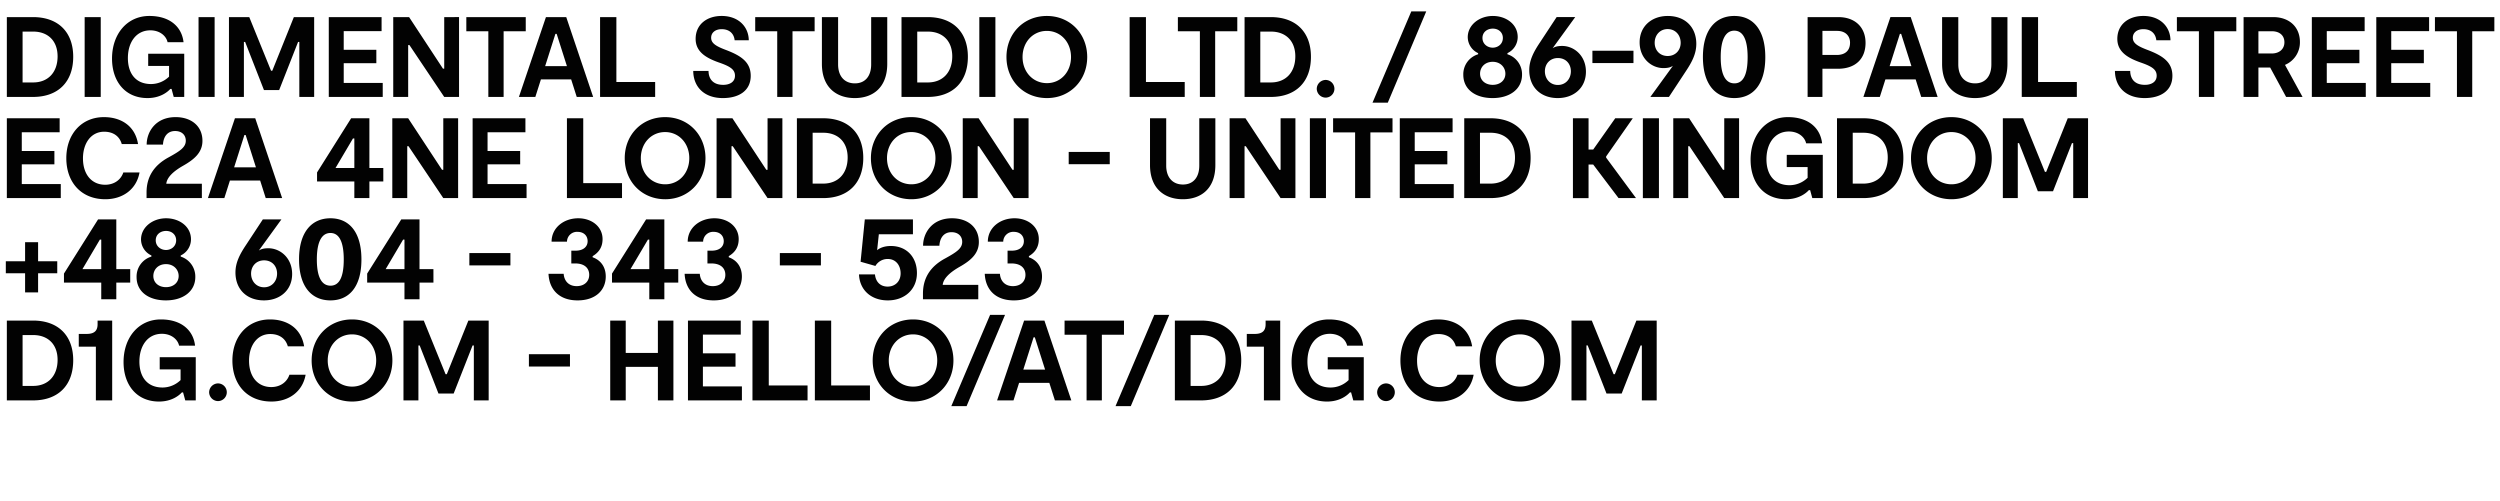
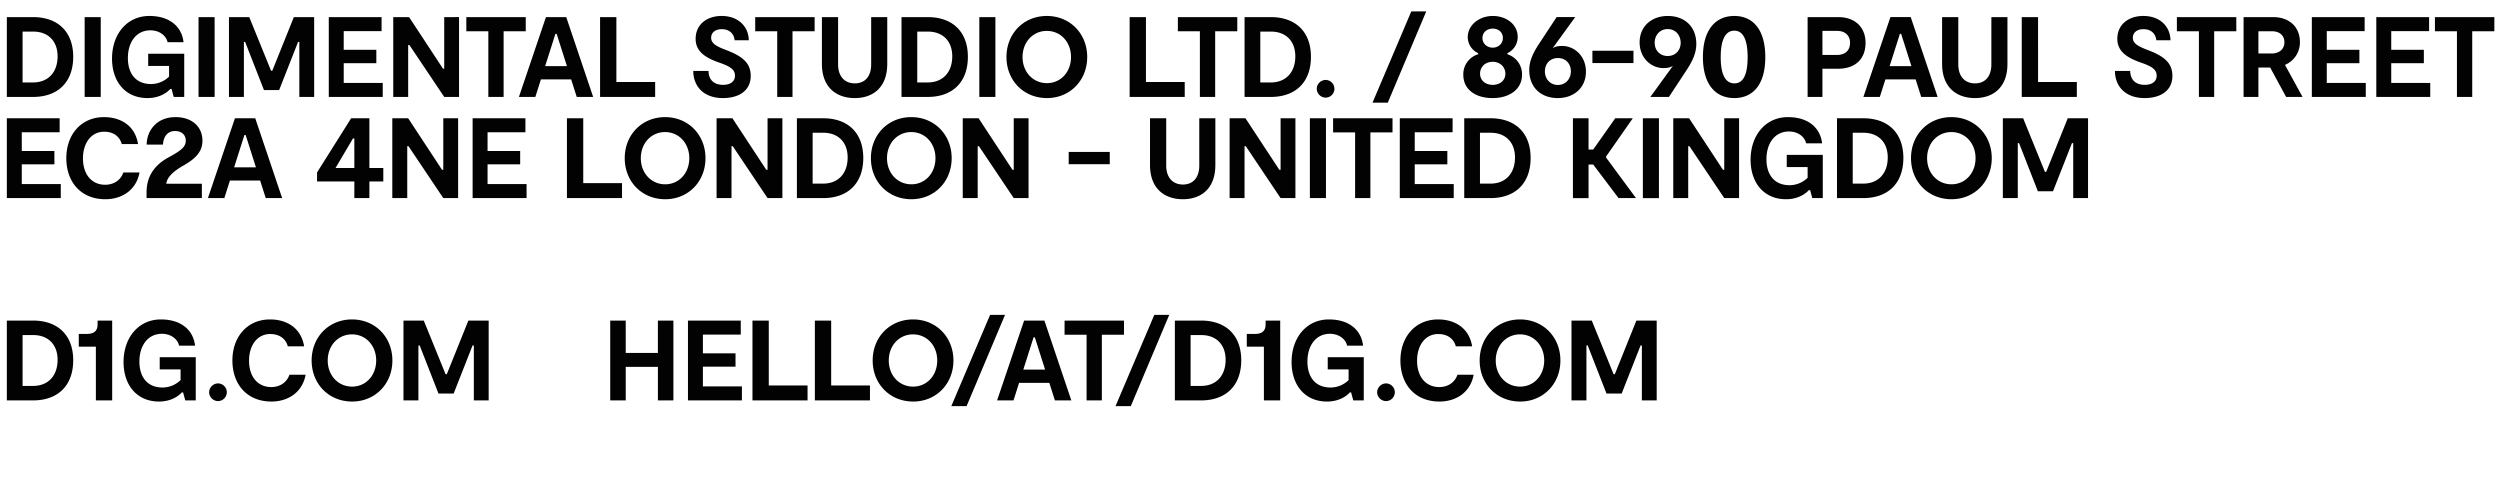
<svg xmlns="http://www.w3.org/2000/svg" width="1789.25" height="358.398" viewBox="0 0 1789.25 358.398">
  <defs>
    <clipPath id="clip-path">
      <rect width="1789.25" height="358.398" fill="none" />
    </clipPath>
    <clipPath id="clip-path-2">
      <rect id="Rectangle_1288" data-name="Rectangle 1288" width="1912.25" height="595.398" fill="none" />
    </clipPath>
  </defs>
  <g id="Scroll_Group_3" data-name="Scroll Group 3" clip-path="url(#clip-path)" style="isolation: isolate">
    <g id="Group_654" data-name="Group 654">
      <g id="Group_653" data-name="Group 653" clip-path="url(#clip-path-2)">
        <path id="Path_2326" data-name="Path 2326" d="M52.3,40.483c0,18.284-11.1,28.731-28.73,28.731H4.8V12.079H23.574C41.2,12.079,52.3,22.445,52.3,40.483Zm-11.182-.326c0-11.019-6.856-17.712-17.467-17.712H16.064v36.4h7.592C34.184,58.849,41.122,51.748,41.122,40.156ZM72,69.214H60.49V12.079H72Zm59.755-30.935V69.214h-7.51L122.693,63.5h-.9c-2.041,2.285-7.346,6.53-16.324,6.53-16,0-25.385-11.917-25.385-28.242,0-17.793,10.938-30.526,26.691-30.526,15.508,0,23.345,8.489,24.487,18.773H119.836c-.979-4.489-5.55-8.489-12.325-8.489-10.2,0-16.079,8.652-16.079,19.834,0,10.612,5.224,18.611,16.651,18.611A18.625,18.625,0,0,0,120.9,54.686V47.013H105.961V38.279Zm21.758,30.935H142V12.079h11.508Zm71.231,0H214.131V29.872h-.9L199.684,64.317H188.829L175.361,29.872h-.9V69.214H163.77V12.079H178.3l15.59,38.363h.9l15.426-38.363h14.529ZM273.82,59.175V69.214H235.213V12.079H273V22.118h-27.1V35.5H269.25v9.55H245.905V59.175Zm54.62-47.1V69.214H317.83l-24.9-37.138h-.9V69.214H281.345V12.079H292.69l24.242,36.892h.9V12.079ZM376.181,22.2H360.346V69.214H349.409V22.2H333.655V12.079h42.525Zm32.493,34.445h-21.63l-4,12.57H371.291l19.344-57.135h14.529l19.262,57.135H412.673Zm-3.02-9.469-7.346-23.1h-.9l-7.347,23.1Zm63.141,11.346V69.214H429.372V12.079h11.672V58.522Zm48.483,11.509c-13.631,0-21.14-8.244-21.221-19.427h10.937c.082,5.8,3.265,9.959,10.529,9.959,4.572,0,8.408-2.041,8.408-6.53,0-4.327-3.183-6.612-11.51-9.469-8.978-3.183-16.651-7.509-16.651-16.9,0-10.366,8.08-16.406,18.609-16.406,12.407,0,19.345,8.08,19.427,17.385H525.685c-.408-4.163-3.183-7.917-9.306-7.917-4.489,0-7.509,2.449-7.509,6.122,0,3.836,3.183,5.958,10.529,8.733,10.775,4.081,17.794,8.652,17.794,18.529C537.193,64.807,528.7,70.031,517.277,70.031ZM582.934,22.2H567.1V69.214H556.161V22.2H540.408V12.079h42.525Zm51.975,23.343c0,17.06-10.366,24.487-23.262,24.487S588.139,62.6,588.139,45.543V12.079H599.73V45.952c0,8.408,4.571,13.55,12,13.55,7.346,0,11.672-5.142,11.672-13.55V12.079h11.509Zm57.707-5.06c0,18.284-11.1,28.731-28.732,28.731H645.111V12.079h18.773C681.514,12.079,692.615,22.445,692.615,40.483Zm-11.183-.326c0-11.019-6.856-17.712-17.467-17.712h-7.591v36.4h7.591C674.495,58.849,681.432,51.748,681.432,40.156Zm30.877,29.058H700.8V12.079h11.51Zm7.924-28.568c0-16.732,12.243-29.383,28.894-29.383,16.57,0,28.895,12.651,28.895,29.383S765.7,70.031,749.209,70.031C732.477,70.031,720.234,57.379,720.234,40.646Zm46.2,0c0-10.692-7.427-18.691-17.3-18.691-9.958,0-17.385,8-17.385,18.691s7.427,18.692,17.467,18.692C759.086,59.338,766.432,51.34,766.432,40.646Zm81.376,17.876V69.214H808.384V12.079h11.672V58.522ZM885.435,22.2H869.6V69.214H858.662V22.2H842.909V12.079h42.525Zm52.709,18.283c0,18.284-11.1,28.731-28.73,28.731H890.64V12.079h18.774C927.044,12.079,938.144,22.445,938.144,40.483Zm-11.182-.326c0-11.019-6.856-17.712-17.467-17.712H901.9v36.4H909.5C920.024,58.849,926.962,51.748,926.962,40.156Zm15.344,23.263a6.445,6.445,0,0,1,6.448-6.366,6.327,6.327,0,0,1,0,12.651A6.429,6.429,0,0,1,942.306,63.419ZM993.156,73.3H982.219L1009.97,8h10.693Zm96.068-20c0,10.284-8.733,16.732-21.058,16.732-12.652,0-20.977-6.448-20.977-16.651A14.894,14.894,0,0,1,1057.8,38.687v-.816a12.727,12.727,0,0,1-7.427-11.427c0-8.733,8.244-15.181,17.957-15.181,9.55,0,17.793,5.958,17.793,15.018a12.765,12.765,0,0,1-7.346,11.59v.816A15,15,0,0,1,1089.225,53.3Zm-11.917-.735c0-4.49-3.51-8.49-9.06-8.49-5.713,0-9.061,4-9.061,8.49,0,4.9,3.919,8,9.061,8S1077.308,57.461,1077.308,52.564ZM1060.9,27.016c0,4.326,3.592,6.938,7.347,6.938s7.264-2.612,7.264-6.938c0-4-3.1-6.693-7.183-6.693C1064.167,20.323,1060.9,22.935,1060.9,27.016Zm74.055,24.16c0,11.51-8.652,18.855-20.16,18.855-12.162,0-20.406-7.754-20.406-20,0-7.019,3.1-12.978,7.509-19.589l12.081-18.365h13.3l-16.161,22.282c1.306-.816,2.938-1.632,6.856-1.632C1126.387,32.729,1134.957,39.585,1134.957,51.175Zm-10.774-.326c0-5.305-3.591-9.468-9.3-9.468-5.632,0-9.3,4.163-9.3,9.468,0,5.388,3.673,9.8,9.3,9.8S1124.183,56.237,1124.183,50.849Zm44.792-14.692v8.815h-29.383V36.157Zm4.408-6.04c0-11.508,8.652-18.854,20.16-18.854,12.161,0,20.406,7.754,20.406,20,0,7.019-3.1,12.978-7.51,19.589l-12.08,18.366h-13.3l16.161-22.283c-1.306.816-2.938,1.632-6.856,1.632C1181.953,48.563,1173.383,41.707,1173.383,30.117Zm10.774.326c0,5.305,3.591,9.468,9.3,9.468,5.632,0,9.3-4.163,9.3-9.468,0-5.387-3.673-9.794-9.3-9.794S1184.157,25.057,1184.157,30.444Zm34.524,10.2c0-19.589,9.142-29.383,22.447-29.383,13.386,0,22.2,9.794,22.2,29.465,0,19.753-8.9,29.3-22.2,29.3S1218.681,60.4,1218.681,40.646Zm32,.163c0-13.3-3.591-19.018-9.55-19.018-5.8,0-9.713,5.55-9.713,18.936,0,13.468,3.918,18.774,9.794,18.774C1247.168,59.5,1250.677,53.951,1250.677,40.809Zm84.4-10.366c0,11.508-7.182,18.609-19.834,18.609H1304.22V69.214H1293.61V12.079h21.956C1327.972,12.079,1335.073,19.751,1335.073,30.444Zm-11.1,0c0-4.9-3.265-8.489-9.223-8.489H1304.22V39.177h10.2C1320.79,39.177,1323.973,35.749,1323.973,30.444Zm46.94,26.2h-21.63l-4,12.57h-11.753l19.344-57.135H1367.4l19.262,57.135h-11.753Zm-3.02-9.469-7.347-23.1h-.9l-7.346,23.1Zm68.732-1.632c0,17.06-10.366,24.487-23.262,24.487s-23.508-7.427-23.508-24.487V12.079h11.591V45.952c0,8.408,4.571,13.55,12,13.55,7.346,0,11.672-5.142,11.672-13.55V12.079h11.508Zm49.666,12.979V69.214h-39.424V12.079h11.673V58.522Zm48.483,11.509c-13.631,0-21.14-8.244-21.221-19.427h10.937c.082,5.8,3.265,9.959,10.529,9.959,4.571,0,8.407-2.041,8.407-6.53,0-4.327-3.183-6.612-11.509-9.469-8.978-3.183-16.651-7.509-16.651-16.9,0-10.366,8.08-16.406,18.609-16.406,12.407,0,19.345,8.08,19.427,17.385H1543.18c-.408-4.163-3.183-7.917-9.3-7.917-4.489,0-7.509,2.449-7.509,6.122,0,3.836,3.183,5.958,10.529,8.733,10.774,4.081,17.794,8.652,17.794,18.529C1554.689,64.807,1546.2,70.031,1534.773,70.031ZM1600.43,22.2h-15.835V69.214h-10.937V22.2H1557.9V12.079h42.525Zm35.651,47.014-11.427-21.059h-8.407V69.214h-10.612V12.079h21.222c11.264,0,19.1,6.856,19.1,17.875a17.426,17.426,0,0,1-10.692,16.324l12.57,22.936Zm-19.834-31.1h9.55c5.713,0,9.06-3.428,9.06-8,0-4.816-3.346-7.917-9.06-7.917h-9.55Zm76.847,21.059V69.214h-38.607V12.079h37.791V22.118h-27.1V35.5h23.345v9.55h-23.345V59.175Zm46.132,0V69.214h-38.607V12.079h37.791V22.118h-27.1V35.5h23.344v9.55H1711.31V59.175ZM1785.112,22.2h-15.835V69.214H1758.34V22.2h-15.753V12.079h42.525Z" transform="translate(0.097 0.162)" fill="#020202" />
        <path id="Path_2327" data-name="Path 2327" d="M43.408,130.07V140.11H4.8V82.974H42.591V93.014h-27.1V106.4H38.837v9.55H15.492V130.07ZM75.28,140.926c-17.386,0-27.915-12.243-27.915-29.384,0-17.059,10.774-29.383,26.936-29.383,11.672,0,22.2,5.8,24.4,19.262H87.034c-1.469-5.305-5.8-8.815-12.57-8.815-9.469,0-15.182,8.325-15.182,19.1,0,11.346,6.122,18.855,15.917,18.855,6.448,0,11.264-3.591,12.978-8.816h11.59C97.563,133.988,87.605,140.926,75.28,140.926Zm43.633-11.1h25.466V140.11H104.793v-4.081c0-10.856,5.06-19.263,15.753-25.059,8.162-4.489,12.325-7.183,12.325-11.917,0-4.081-2.857-6.938-7.672-6.938-5.877,0-8.407,4.652-8.652,9.713H104.875c0-8.815,6.122-19.671,20.732-19.671,10.856,0,19.181,6.122,19.181,16.977,0,8.244-5.713,13.223-13.794,17.793C123.566,121.173,119.4,125.418,118.914,129.825Zm67.175-2.285h-21.63l-4,12.57H148.705l19.344-57.135h14.529l19.262,57.135H190.088Zm-3.02-9.469-7.346-23.1h-.9l-7.347,23.1Zm91.17,10.122h-9.958V140.11H253.506V128.193h-26.69v-6.449l24.4-38.77h13.06v35.587h9.958Zm-20.733-9.632V97.421h-.979l-12.488,21.14Zm74.269-35.587V140.11H317.163l-24.894-37.138h-.9V140.11H280.678V82.974h11.345l24.241,36.892h.9V82.974Zm48.989,47.1V140.11H338.156V82.974h37.791V93.014h-27.1V106.4h23.345v9.55H348.848V130.07Zm68.316-.653V140.11H405.656V82.974h11.673v46.443Zm1.95-17.876c0-16.732,12.244-29.383,28.895-29.383,16.569,0,28.895,12.651,28.895,29.383s-12.326,29.384-28.813,29.384C459.273,140.926,447.029,128.275,447.029,111.541Zm46.2,0c0-10.692-7.427-18.691-17.3-18.691-9.958,0-17.385,8-17.385,18.691s7.427,18.692,17.467,18.692C485.882,130.234,493.228,122.234,493.228,111.541Zm66.627-28.567V140.11H549.244l-24.9-37.138h-.9V140.11H512.758V82.974H524.1l24.242,36.892h.9V82.974Zm57.893,28.4c0,18.284-11.1,28.731-28.73,28.731H570.244V82.974h18.774C606.647,82.974,617.748,93.34,617.748,111.378Zm-11.182-.326c0-11.019-6.856-17.712-17.467-17.712h-7.591v36.4H589.1C599.628,129.744,606.566,122.643,606.566,111.052Zm16.65.49c0-16.732,12.244-29.383,28.895-29.383,16.569,0,28.895,12.651,28.895,29.383s-12.326,29.384-28.813,29.384C635.46,140.926,623.215,128.275,623.215,111.541Zm46.2,0c0-10.692-7.427-18.691-17.3-18.691-9.958,0-17.385,8-17.385,18.691s7.427,18.692,17.467,18.692C662.068,130.234,669.414,122.234,669.414,111.541ZM736.04,82.974V140.11H725.43l-24.9-37.138h-.9V140.11H688.944V82.974H700.29l24.242,36.892h.9V82.974Zm58.114,24.078v8.815H764.771v-8.815Zm75.582,9.386c0,17.06-10.366,24.487-23.263,24.487s-23.507-7.427-23.507-24.487V82.974h11.59v33.873c0,8.408,4.571,13.55,12,13.55,7.346,0,11.673-5.142,11.673-13.55V82.974h11.508Zm57.3-33.464V140.11H916.423l-24.9-37.138h-.9V140.11H879.938V82.974h11.345l24.242,36.892h.9V82.974Zm21.858,57.135H937.382V82.974h11.509ZM996.525,93.1H980.69V140.11H969.753V93.1H954V82.974h42.525Zm43.813,36.975V140.11h-38.608V82.974h37.791V93.014h-27.1V106.4h23.344v9.55h-23.344V130.07Zm55.029-18.692c0,18.284-11.1,28.731-28.731,28.731h-18.774V82.974h18.774C1084.266,82.974,1095.367,93.34,1095.367,111.378Zm-11.182-.326c0-11.019-6.856-17.712-17.467-17.712h-7.592v36.4h7.592C1077.247,129.744,1084.185,122.643,1084.185,111.052Zm55.992,5.06h-3.346v24h-11.182V82.974h11.182v22.364h3.346l15.753-22.364h12.57l-19.1,27.343v.816l21.386,28.976H1158.3Zm47.03,24H1175.7V82.974h11.509Zm57.355-57.135V140.11H1233.95l-24.9-37.138h-.9V140.11h-10.692V82.974h11.345l24.242,36.892h.9V82.974Zm59.911,26.2V140.11h-7.51l-1.551-5.713h-.9c-2.041,2.285-7.346,6.53-16.324,6.53-16,0-25.385-11.917-25.385-28.242,0-17.793,10.938-30.526,26.691-30.526,15.508,0,23.344,8.489,24.487,18.773h-11.428c-.979-4.489-5.55-8.489-12.325-8.489-10.2,0-16.079,8.652-16.079,19.834,0,10.611,5.224,18.611,16.651,18.611a18.625,18.625,0,0,0,12.814-5.305v-7.673h-14.937v-8.733Zm57.672,2.2c0,18.284-11.1,28.731-28.731,28.731h-18.773V82.974h18.773C1351.043,82.974,1362.143,93.34,1362.143,111.378Zm-11.182-.326c0-11.019-6.856-17.712-17.468-17.712H1325.9v36.4h7.591C1344.024,129.744,1350.961,122.643,1350.961,111.052Zm16.65.49c0-16.732,12.243-29.383,28.894-29.383,16.57,0,28.895,12.651,28.895,29.383s-12.325,29.384-28.813,29.384C1379.854,140.926,1367.611,128.275,1367.611,111.541Zm46.2,0c0-10.692-7.428-18.691-17.3-18.691-9.958,0-17.385,8-17.385,18.691s7.427,18.692,17.467,18.692C1406.464,130.234,1413.809,122.234,1413.809,111.541Zm80.5,28.568H1483.7V100.767h-.9l-13.549,34.445H1458.4l-13.468-34.445h-.9V140.11h-10.692V82.974h14.528l15.591,38.362h.9l15.426-38.362h14.53Z" transform="translate(0.097 1.664)" fill="#020202" />
-         <path id="Path_2328" data-name="Path 2328" d="M40.892,192.459H27.18v13.713H17.874V192.459H4.08v-8.57H17.874V170.258H27.18v13.631H40.892Zm52.221,6.694H83.155V211.07H72.381V199.153H45.69V192.7L70.1,153.934H83.155v35.587h9.958Zm-20.732-9.632v-21.14H71.4l-12.489,21.14Zm67.322,5.633c0,10.284-8.733,16.732-21.059,16.732-12.651,0-20.976-6.448-20.976-16.651a14.894,14.894,0,0,1,10.611-14.693v-.816A12.727,12.727,0,0,1,100.85,168.3c0-8.733,8.244-15.181,17.957-15.181,9.55,0,17.794,5.958,17.794,15.018a12.765,12.765,0,0,1-7.346,11.59v.816A15,15,0,0,1,139.7,195.154Zm-11.918-.735c0-4.49-3.51-8.49-9.06-8.49-5.713,0-9.06,4-9.06,8.49,0,4.9,3.918,8,9.06,8S127.785,199.316,127.785,194.419Zm-16.406-25.548c0,4.326,3.591,6.938,7.346,6.938s7.264-2.612,7.264-6.938c0-4-3.1-6.693-7.183-6.693C114.644,162.178,111.379,164.79,111.379,168.871ZM209,193.03c0,11.51-8.652,18.855-20.16,18.855-12.162,0-20.406-7.754-20.406-20,0-7.019,3.1-12.978,7.509-19.589l12.081-18.365h13.3l-16.161,22.282c1.306-.816,2.938-1.632,6.856-1.632C200.428,174.584,209,181.44,209,193.03Zm-10.774-.326c0-5.305-3.591-9.468-9.3-9.468-5.633,0-9.306,4.163-9.306,9.468,0,5.388,3.673,9.8,9.306,9.8S198.225,198.092,198.225,192.7Zm15.719-10.2c0-19.589,9.142-29.383,22.446-29.383,13.387,0,22.2,9.794,22.2,29.465,0,19.753-8.9,29.3-22.2,29.3S213.944,202.255,213.944,182.5Zm32,.163c0-13.3-3.591-19.018-9.55-19.018-5.8,0-9.713,5.55-9.713,18.936,0,13.468,3.918,18.774,9.794,18.774C242.429,201.357,245.939,195.807,245.939,182.665Zm64.187,16.488h-9.959V211.07H289.394V199.153H262.7V192.7l24.4-38.77h13.059v35.587h9.959Zm-20.733-9.632v-21.14h-.979l-12.488,21.14Zm75.826-11.508v8.815H335.836v-8.815Zm68.236,16.733c0,10.039-7.51,17.14-20.161,17.14-13.631,0-20.324-8.244-20.813-19.019h10.856c.326,4.817,3.346,8.816,9.3,8.816,5.387,0,8.978-3.265,8.978-8.081,0-4.489-3.02-8.162-10.039-8.162h-2.775V176.3h3.1c5.305,0,8.57-2.693,8.57-6.775,0-4-2.857-6.693-7.183-6.693a7.156,7.156,0,0,0-7.591,7.019H394.685c0-9.876,8.652-16.732,19.1-16.732,9.713,0,17.386,6.04,17.386,14.937,0,6.285-3.266,9.876-7.1,12.161v.816C430.191,183.236,433.456,188.3,433.456,194.745Zm51.894,4.408h-9.959V211.07H464.618V199.153h-26.69V192.7l24.4-38.77h13.059v35.587h9.959Zm-20.733-9.632v-21.14h-.979l-12.488,21.14Zm66.261,5.225c0,10.039-7.509,17.14-20.16,17.14-13.632,0-20.325-8.244-20.814-19.019h10.856c.326,4.817,3.347,8.816,9.306,8.816,5.387,0,8.978-3.265,8.978-8.081,0-4.489-3.02-8.162-10.039-8.162h-2.775V176.3h3.1c5.305,0,8.57-2.693,8.57-6.775,0-4-2.857-6.693-7.183-6.693a7.156,7.156,0,0,0-7.591,7.019h-11.02c0-9.876,8.652-16.732,19.1-16.732,9.713,0,17.385,6.04,17.385,14.937,0,6.285-3.265,9.876-7.1,12.161v.816C527.614,183.236,530.878,188.3,530.878,194.745Zm56.563-16.733v8.815H558.057v-8.815ZM656.167,192.3c0,12-9.061,19.59-20.814,19.59-12.325,0-20.242-7.754-20.65-18.61H626.13c.49,5.143,3.673,8.734,9.06,8.734s9.3-3.755,9.3-9.469-3.428-10.284-9.142-10.284a10.07,10.07,0,0,0-8.9,4.979l-10.611-3.02,3.02-30.281H653.31v10.611H628.9l-1.224,11.427c1.551-1.388,4.816-3.02,9.794-3.02C648.984,172.952,656.167,181.114,656.167,192.3Zm18.437,8.49H700.07V211.07H660.484v-4.081c0-10.856,5.061-19.263,15.753-25.059,8.162-4.489,12.325-7.183,12.325-11.917,0-4.081-2.857-6.938-7.672-6.938-5.877,0-8.407,4.652-8.652,9.713H660.565c0-8.815,6.122-19.671,20.732-19.671,10.856,0,19.181,6.122,19.181,16.977,0,8.244-5.713,13.223-13.794,17.793C679.256,192.133,675.094,196.378,674.6,200.785Zm71.076-6.04c0,10.039-7.509,17.14-20.161,17.14-13.631,0-20.324-8.244-20.813-19.019h10.856c.327,4.817,3.346,8.816,9.3,8.816,5.388,0,8.979-3.265,8.979-8.081,0-4.489-3.02-8.162-10.04-8.162H721.03V176.3h3.1c5.306,0,8.571-2.693,8.571-6.775,0-4-2.857-6.693-7.184-6.693a7.156,7.156,0,0,0-7.591,7.019H706.909c0-9.876,8.652-16.732,19.1-16.732,9.714,0,17.386,6.04,17.386,14.937,0,6.285-3.265,9.876-7.1,12.161v.816C742.415,183.236,745.68,188.3,745.68,194.745Z" transform="translate(0.083 3.102)" fill="#020202" />
-         <path id="Path_2329" data-name="Path 2329" d="M52.3,253.363c0,18.284-11.1,28.731-28.73,28.731H4.8V224.959H23.574C41.2,224.959,52.3,235.325,52.3,253.363Zm-11.182-.326c0-11.019-6.856-17.712-17.467-17.712H16.064v36.4h7.592C34.184,271.729,41.122,264.627,41.122,253.036Zm27.4-9.386H56.278v-9.141h5.713c5.8,0,7.754-2.612,7.754-6.938v-2.612H80.193v57.135H68.521ZM140,251.159v30.935h-7.509l-1.551-5.713h-.9c-2.041,2.285-7.346,6.53-16.324,6.53-16,0-25.385-11.917-25.385-28.242,0-17.793,10.937-30.526,26.691-30.526,15.508,0,23.343,8.489,24.486,18.773H128.081c-.979-4.489-5.55-8.489-12.325-8.489-10.2,0-16.08,8.652-16.08,19.834,0,10.611,5.224,18.61,16.652,18.61a18.625,18.625,0,0,0,12.814-5.305v-7.673H114.205v-8.733Zm9.58,25.14a6.445,6.445,0,0,1,6.449-6.366,6.327,6.327,0,0,1,0,12.651A6.43,6.43,0,0,1,149.577,276.3Zm44.566,6.611c-17.385,0-27.914-12.243-27.914-29.384,0-17.059,10.774-29.383,26.935-29.383,11.673,0,22.2,5.8,24.406,19.262H205.9c-1.469-5.305-5.8-8.815-12.571-8.815-9.468,0-15.181,8.325-15.181,19.1,0,11.346,6.122,18.855,15.916,18.855,6.448,0,11.265-3.591,12.979-8.816h11.59C216.427,275.973,206.469,282.911,194.143,282.911Zm28.795-29.384c0-16.732,12.243-29.383,28.895-29.383,16.569,0,28.895,12.651,28.895,29.383s-12.326,29.384-28.813,29.384C235.181,282.911,222.938,270.259,222.938,253.526Zm46.2,0c0-10.692-7.427-18.691-17.3-18.691-9.958,0-17.386,8-17.386,18.691s7.428,18.692,17.468,18.692C261.79,272.218,269.136,264.219,269.136,253.526Zm80.5,28.568H339.028V242.752h-.9L324.581,277.2H313.725l-13.467-34.445h-.9v39.342H288.667V224.959H303.2l15.59,38.362h.9l15.427-38.362h14.528Zm58.186-33.057v8.815H378.442v-8.815Zm74.031-24.078v57.135h-11.1v-24H447.737v24h-11.1V224.959h11.1v23.18h23.018v-23.18Zm49.029,47.1v10.039H492.278V224.959h37.791V235h-27.1v13.386h23.344v9.55H502.97v14.121Zm46.981-.653v10.692H538.442V224.959h11.672V271.4Zm44.663,0v10.692H583.1V224.959h11.673V271.4Zm1.95-17.876c0-16.732,12.244-29.383,28.895-29.383,16.569,0,28.895,12.651,28.895,29.383s-12.326,29.384-28.813,29.384C636.723,282.911,624.478,270.259,624.478,253.526Zm46.2,0c0-10.692-7.427-18.691-17.3-18.691-9.958,0-17.385,8-17.385,18.691s7.428,18.692,17.467,18.692C663.331,272.218,670.677,264.219,670.677,253.526ZM691.7,286.175H680.764l27.751-65.3h10.693Zm59.2-16.651h-21.63l-4,12.57H713.518l19.344-57.135h14.529l19.262,57.135H754.9Zm-3.02-9.469-7.347-23.1h-.9l-7.346,23.1Zm56.456-24.976H788.5v47.014H777.566V235.08H761.812V224.959h42.525Zm4.888,51.1H798.288l27.752-65.3h10.692Zm79.034-32.812c0,18.284-11.1,28.731-28.731,28.731H840.756V224.959h18.773C877.159,224.959,888.26,235.325,888.26,253.363Zm-11.182-.326c0-11.019-6.856-17.712-17.468-17.712h-7.591v36.4h7.591C870.14,271.729,877.078,264.627,877.078,253.036Zm27.4-9.386H892.234v-9.141h5.713c5.8,0,7.754-2.612,7.754-6.938v-2.612h10.447v57.135H904.477Zm71.476,7.509v30.935h-7.509l-1.551-5.713H966c-2.041,2.285-7.346,6.53-16.324,6.53-16,0-25.385-11.917-25.385-28.242,0-17.793,10.937-30.526,26.691-30.526,15.508,0,23.343,8.489,24.486,18.773H964.036c-.979-4.489-5.55-8.489-12.325-8.489-10.2,0-16.08,8.652-16.08,19.834,0,10.611,5.224,18.61,16.652,18.61a18.625,18.625,0,0,0,12.814-5.305v-7.673H950.161v-8.733Zm9.58,25.14a6.445,6.445,0,0,1,6.448-6.366,6.327,6.327,0,0,1,0,12.651A6.429,6.429,0,0,1,985.533,276.3Zm44.566,6.611c-17.385,0-27.914-12.243-27.914-29.384,0-17.059,10.774-29.383,26.935-29.383,11.673,0,22.2,5.8,24.406,19.262h-11.672c-1.469-5.305-5.8-8.815-12.571-8.815-9.468,0-15.181,8.325-15.181,19.1,0,11.346,6.122,18.855,15.916,18.855,6.448,0,11.265-3.591,12.979-8.816h11.59C1052.382,275.973,1042.425,282.911,1030.1,282.911Zm28.795-29.384c0-16.732,12.243-29.383,28.895-29.383,16.569,0,28.894,12.651,28.894,29.383s-12.325,29.384-28.812,29.384C1071.137,282.911,1058.894,270.259,1058.894,253.526Zm46.2,0c0-10.692-7.428-18.691-17.3-18.691-9.958,0-17.386,8-17.386,18.691s7.428,18.692,17.468,18.692C1097.746,272.218,1105.092,264.219,1105.092,253.526Zm80.5,28.568h-10.611V242.752h-.9l-13.55,34.445H1149.68l-13.467-34.445h-.9v39.342h-10.692V224.959h14.528l15.59,38.362h.9l15.427-38.362h14.528Z" transform="translate(0.097 4.474)" fill="#020202" />
+         <path id="Path_2329" data-name="Path 2329" d="M52.3,253.363c0,18.284-11.1,28.731-28.73,28.731H4.8V224.959H23.574C41.2,224.959,52.3,235.325,52.3,253.363Zm-11.182-.326c0-11.019-6.856-17.712-17.467-17.712H16.064v36.4h7.592C34.184,271.729,41.122,264.627,41.122,253.036Zm27.4-9.386H56.278v-9.141h5.713c5.8,0,7.754-2.612,7.754-6.938v-2.612H80.193v57.135H68.521ZM140,251.159v30.935h-7.509l-1.551-5.713h-.9c-2.041,2.285-7.346,6.53-16.324,6.53-16,0-25.385-11.917-25.385-28.242,0-17.793,10.937-30.526,26.691-30.526,15.508,0,23.343,8.489,24.486,18.773H128.081c-.979-4.489-5.55-8.489-12.325-8.489-10.2,0-16.08,8.652-16.08,19.834,0,10.611,5.224,18.61,16.652,18.61a18.625,18.625,0,0,0,12.814-5.305v-7.673H114.205v-8.733Zm9.58,25.14a6.445,6.445,0,0,1,6.449-6.366,6.327,6.327,0,0,1,0,12.651A6.43,6.43,0,0,1,149.577,276.3Zm44.566,6.611c-17.385,0-27.914-12.243-27.914-29.384,0-17.059,10.774-29.383,26.935-29.383,11.673,0,22.2,5.8,24.406,19.262H205.9c-1.469-5.305-5.8-8.815-12.571-8.815-9.468,0-15.181,8.325-15.181,19.1,0,11.346,6.122,18.855,15.916,18.855,6.448,0,11.265-3.591,12.979-8.816h11.59C216.427,275.973,206.469,282.911,194.143,282.911Zm28.795-29.384c0-16.732,12.243-29.383,28.895-29.383,16.569,0,28.895,12.651,28.895,29.383s-12.326,29.384-28.813,29.384C235.181,282.911,222.938,270.259,222.938,253.526Zm46.2,0c0-10.692-7.427-18.691-17.3-18.691-9.958,0-17.386,8-17.386,18.691s7.428,18.692,17.468,18.692C261.79,272.218,269.136,264.219,269.136,253.526Zm80.5,28.568H339.028V242.752h-.9L324.581,277.2H313.725l-13.467-34.445h-.9v39.342H288.667V224.959H303.2l15.59,38.362h.9l15.427-38.362h14.528Zm58.186-33.057v8.815v-8.815Zm74.031-24.078v57.135h-11.1v-24H447.737v24h-11.1V224.959h11.1v23.18h23.018v-23.18Zm49.029,47.1v10.039H492.278V224.959h37.791V235h-27.1v13.386h23.344v9.55H502.97v14.121Zm46.981-.653v10.692H538.442V224.959h11.672V271.4Zm44.663,0v10.692H583.1V224.959h11.673V271.4Zm1.95-17.876c0-16.732,12.244-29.383,28.895-29.383,16.569,0,28.895,12.651,28.895,29.383s-12.326,29.384-28.813,29.384C636.723,282.911,624.478,270.259,624.478,253.526Zm46.2,0c0-10.692-7.427-18.691-17.3-18.691-9.958,0-17.385,8-17.385,18.691s7.428,18.692,17.467,18.692C663.331,272.218,670.677,264.219,670.677,253.526ZM691.7,286.175H680.764l27.751-65.3h10.693Zm59.2-16.651h-21.63l-4,12.57H713.518l19.344-57.135h14.529l19.262,57.135H754.9Zm-3.02-9.469-7.347-23.1h-.9l-7.346,23.1Zm56.456-24.976H788.5v47.014H777.566V235.08H761.812V224.959h42.525Zm4.888,51.1H798.288l27.752-65.3h10.692Zm79.034-32.812c0,18.284-11.1,28.731-28.731,28.731H840.756V224.959h18.773C877.159,224.959,888.26,235.325,888.26,253.363Zm-11.182-.326c0-11.019-6.856-17.712-17.468-17.712h-7.591v36.4h7.591C870.14,271.729,877.078,264.627,877.078,253.036Zm27.4-9.386H892.234v-9.141h5.713c5.8,0,7.754-2.612,7.754-6.938v-2.612h10.447v57.135H904.477Zm71.476,7.509v30.935h-7.509l-1.551-5.713H966c-2.041,2.285-7.346,6.53-16.324,6.53-16,0-25.385-11.917-25.385-28.242,0-17.793,10.937-30.526,26.691-30.526,15.508,0,23.343,8.489,24.486,18.773H964.036c-.979-4.489-5.55-8.489-12.325-8.489-10.2,0-16.08,8.652-16.08,19.834,0,10.611,5.224,18.61,16.652,18.61a18.625,18.625,0,0,0,12.814-5.305v-7.673H950.161v-8.733Zm9.58,25.14a6.445,6.445,0,0,1,6.448-6.366,6.327,6.327,0,0,1,0,12.651A6.429,6.429,0,0,1,985.533,276.3Zm44.566,6.611c-17.385,0-27.914-12.243-27.914-29.384,0-17.059,10.774-29.383,26.935-29.383,11.673,0,22.2,5.8,24.406,19.262h-11.672c-1.469-5.305-5.8-8.815-12.571-8.815-9.468,0-15.181,8.325-15.181,19.1,0,11.346,6.122,18.855,15.916,18.855,6.448,0,11.265-3.591,12.979-8.816h11.59C1052.382,275.973,1042.425,282.911,1030.1,282.911Zm28.795-29.384c0-16.732,12.243-29.383,28.895-29.383,16.569,0,28.894,12.651,28.894,29.383s-12.325,29.384-28.812,29.384C1071.137,282.911,1058.894,270.259,1058.894,253.526Zm46.2,0c0-10.692-7.428-18.691-17.3-18.691-9.958,0-17.386,8-17.386,18.691s7.428,18.692,17.468,18.692C1097.746,272.218,1105.092,264.219,1105.092,253.526Zm80.5,28.568h-10.611V242.752h-.9l-13.55,34.445H1149.68l-13.467-34.445h-.9v39.342h-10.692V224.959h14.528l15.59,38.362h.9l15.427-38.362h14.528Z" transform="translate(0.097 4.474)" fill="#020202" />
      </g>
    </g>
  </g>
</svg>